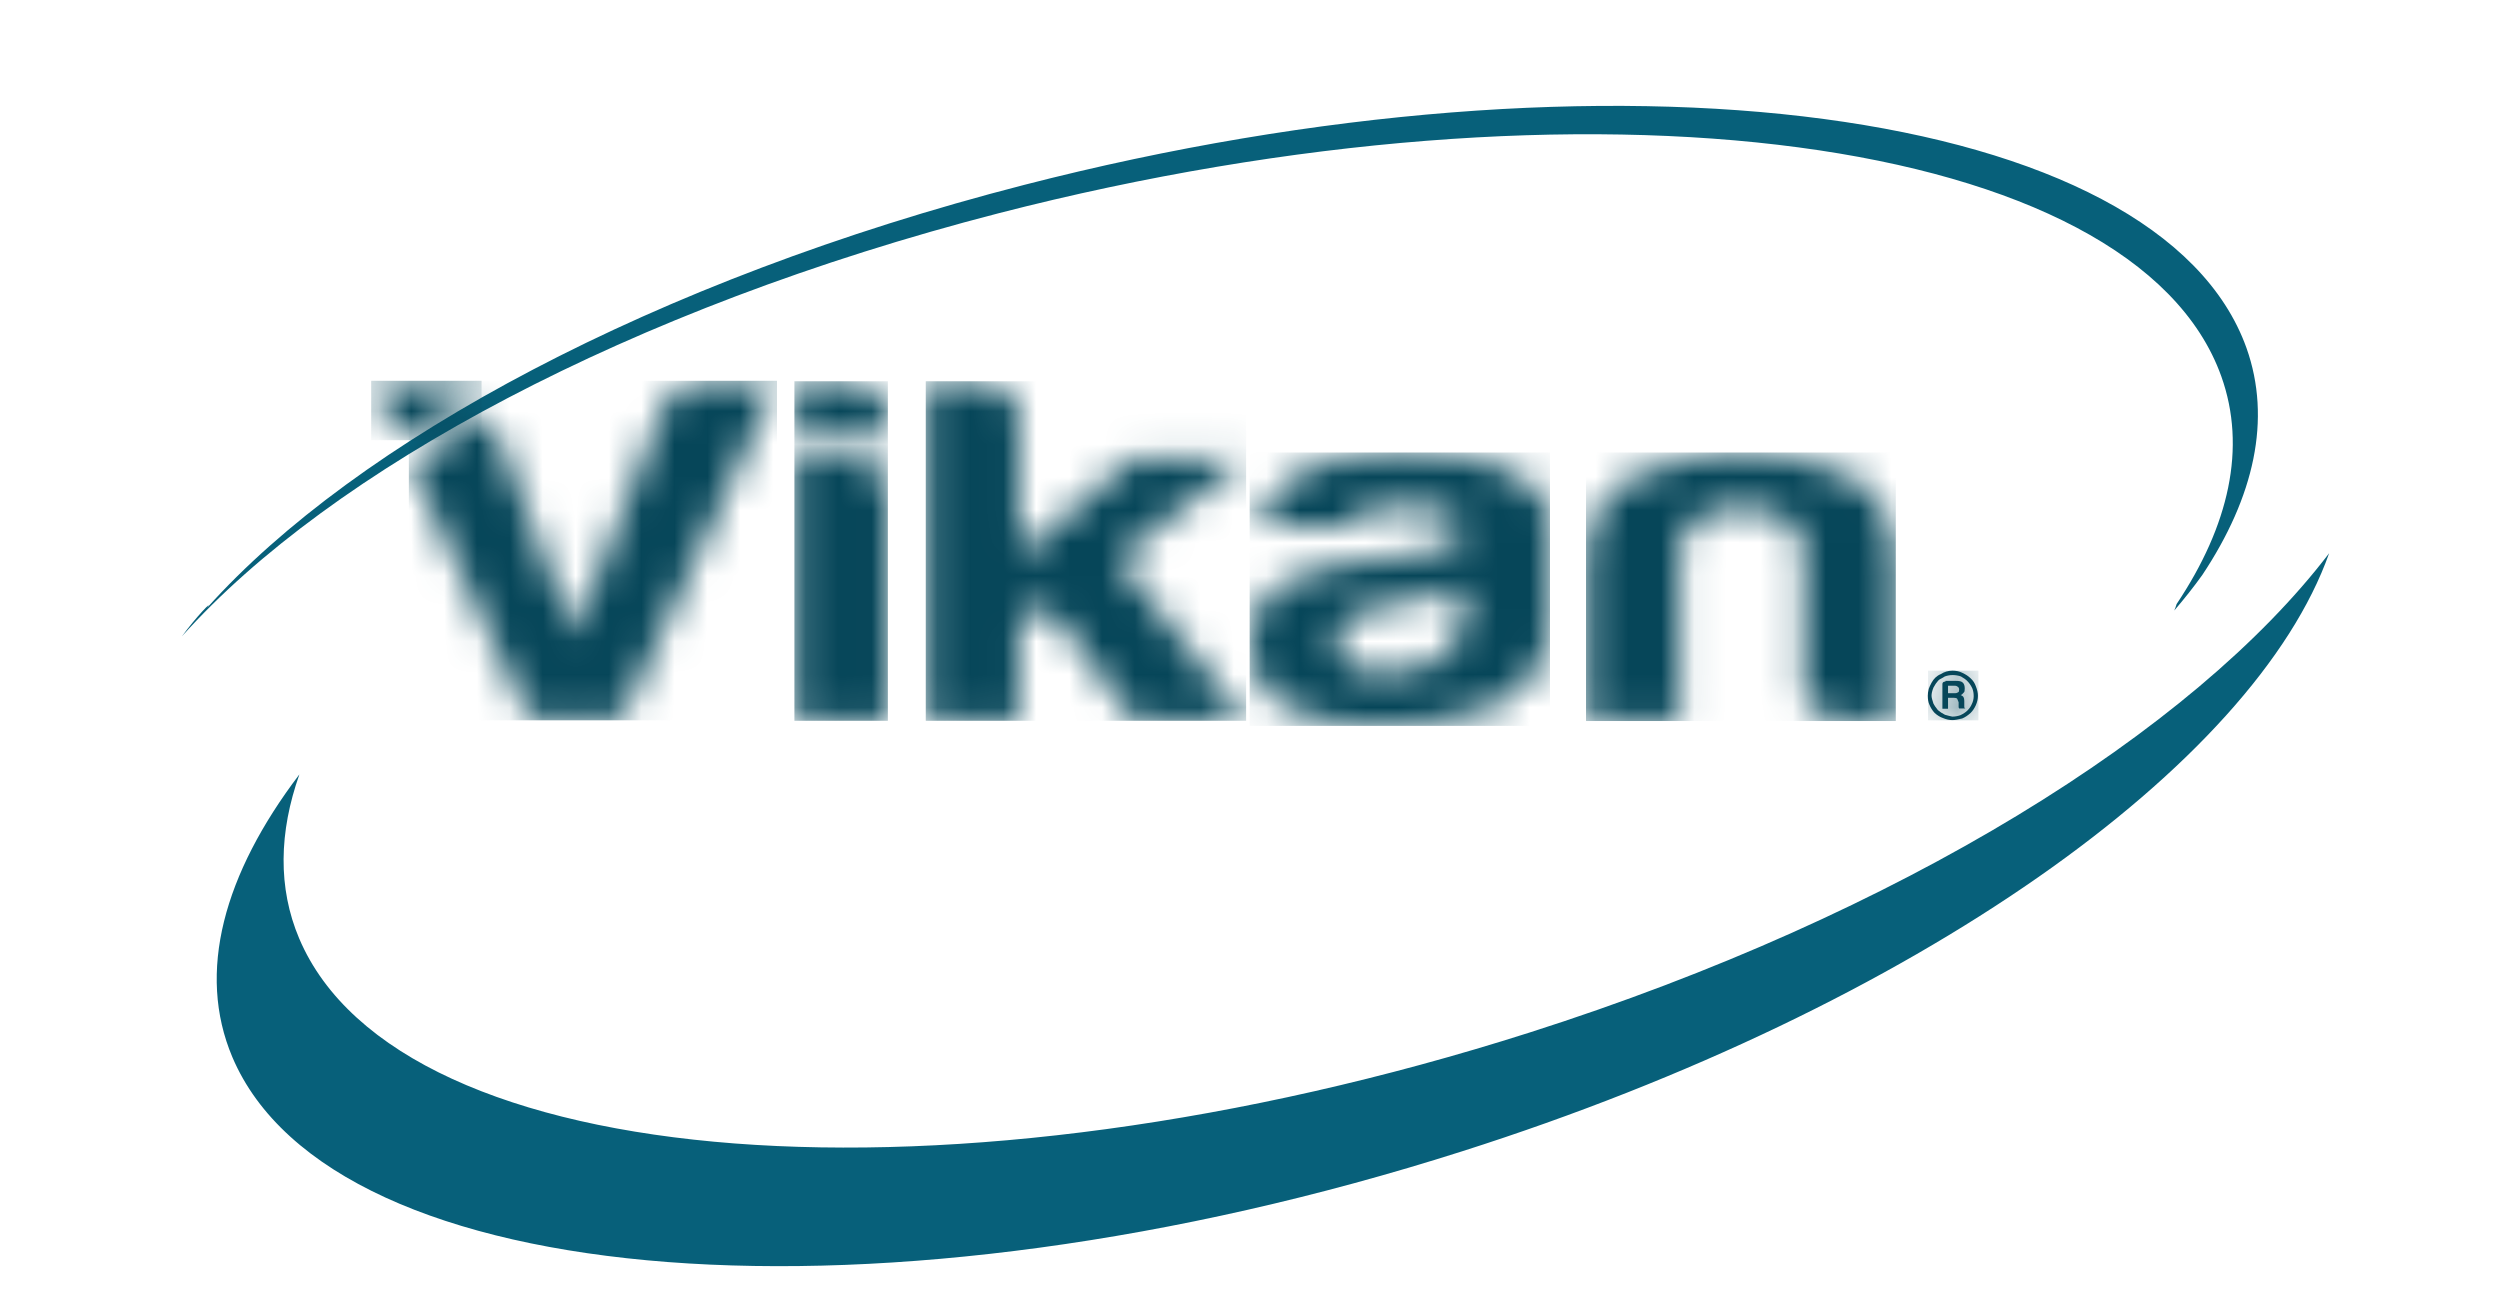
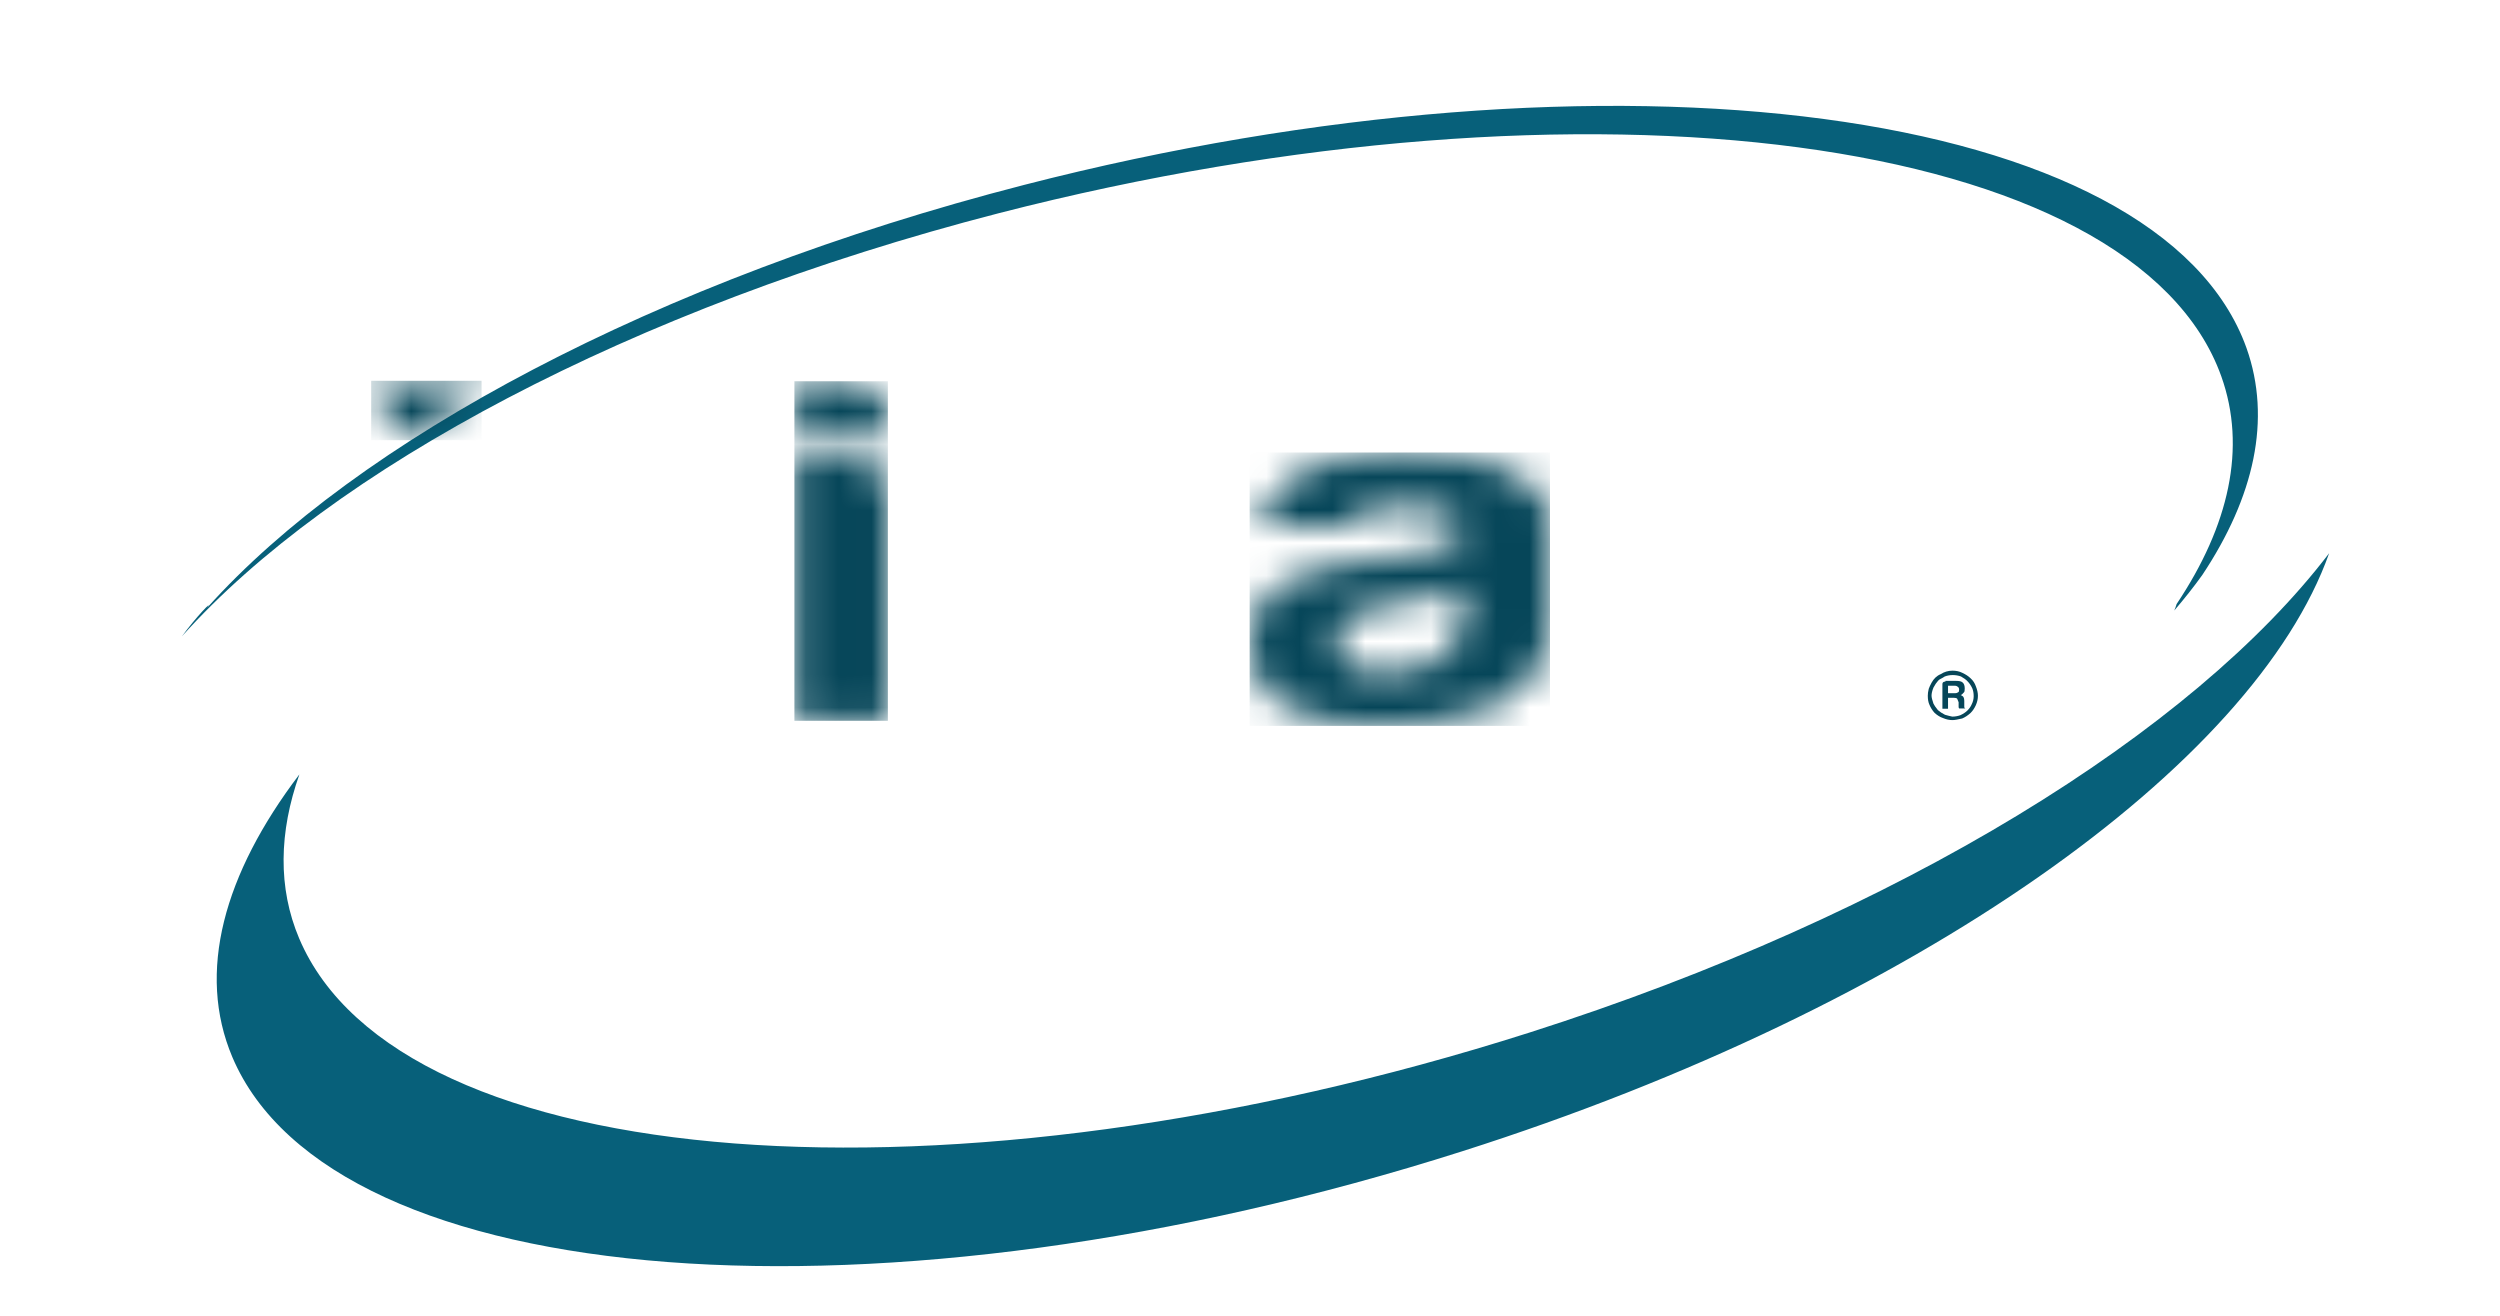
<svg xmlns="http://www.w3.org/2000/svg" width="76" height="40" viewBox="0 0 76 40" fill="none">
  <g clip-path="url(#clip0_8677_2051)">
    <path d="M9.102 23.541C8.48 25.298 8.444 26.991 9.095 28.529C12.143 35.719 28.88 37.003 46.483 31.394C57.775 27.796 66.677 22.236 70.806 16.818C68.523 23.252 58.276 30.597 44.451 34.999C26.848 40.608 10.111 39.324 7.063 32.135C5.975 29.56 6.798 26.575 9.102 23.541Z" fill="#07607A" />
    <path d="M66.097 18.561C66.405 18.201 66.691 17.841 66.949 17.481C68.53 15.104 69.06 12.74 68.294 10.581C65.668 3.23 49.031 1.014 31.134 5.621C19.893 8.514 10.834 13.417 6.297 18.476C6.504 18.194 5.946 18.772 5.531 19.344C10.068 14.278 19.127 9.382 30.361 6.482C48.265 1.875 64.902 4.097 67.528 11.442C68.301 13.608 67.764 15.979 66.169 18.363C66.147 18.434 66.126 18.497 66.097 18.561Z" fill="#07607A" />
    <path d="M59.22 20.847H59.435C59.471 20.847 59.499 20.861 59.528 20.889C59.542 20.896 59.557 20.924 59.557 20.967C59.557 21.009 59.55 21.037 59.528 21.044C59.514 21.058 59.478 21.073 59.435 21.073H59.22V20.847ZM59.142 20.72C59.077 20.72 59.049 20.748 59.049 20.797V21.545H59.22V21.214H59.406C59.449 21.214 59.478 21.221 59.499 21.242C59.507 21.256 59.521 21.291 59.542 21.348V21.439V21.489C59.542 21.496 59.542 21.517 59.557 21.538H59.757C59.743 21.538 59.728 21.531 59.721 21.517C59.714 21.503 59.714 21.489 59.714 21.482V21.447V21.411V21.305C59.714 21.263 59.707 21.221 59.685 21.185C59.671 21.164 59.643 21.15 59.607 21.129C59.635 21.122 59.664 21.094 59.7 21.051C59.721 21.037 59.728 20.995 59.728 20.931C59.728 20.847 59.707 20.783 59.664 20.748C59.628 20.713 59.564 20.699 59.464 20.699H59.142V20.72ZM59.127 21.729C59.041 21.686 58.97 21.637 58.913 21.588C58.841 21.503 58.798 21.432 58.777 21.39C58.741 21.284 58.719 21.207 58.719 21.15C58.719 21.087 58.734 21.009 58.777 20.903C58.82 20.819 58.87 20.748 58.92 20.692C58.949 20.663 58.977 20.642 59.013 20.628C59.049 20.614 59.084 20.586 59.12 20.565C59.199 20.536 59.278 20.522 59.364 20.522C59.449 20.522 59.535 20.536 59.614 20.565C59.7 20.614 59.771 20.663 59.814 20.713C59.864 20.762 59.914 20.833 59.957 20.924C59.986 20.995 60 21.073 60 21.164C60 21.249 59.979 21.334 59.943 21.404C59.914 21.475 59.871 21.538 59.807 21.602C59.757 21.651 59.685 21.701 59.593 21.743C59.514 21.771 59.428 21.785 59.349 21.785C59.292 21.771 59.213 21.757 59.127 21.729ZM58.998 20.494C58.877 20.543 58.784 20.635 58.719 20.755C58.698 20.79 58.684 20.826 58.669 20.854C58.655 20.882 58.648 20.91 58.634 20.939C58.612 21.023 58.605 21.094 58.605 21.15C58.605 21.256 58.619 21.348 58.655 21.425C58.691 21.51 58.741 21.595 58.812 21.672C58.891 21.743 58.977 21.799 59.063 21.827C59.163 21.87 59.256 21.891 59.356 21.891C59.428 21.891 59.528 21.87 59.65 21.842C59.736 21.806 59.822 21.75 59.907 21.672C59.972 21.609 60.022 21.531 60.065 21.439C60.108 21.341 60.129 21.249 60.129 21.15C60.129 21.066 60.108 20.967 60.065 20.861C60.036 20.776 59.986 20.692 59.907 20.621C59.843 20.558 59.757 20.501 59.65 20.452C59.564 20.409 59.464 20.388 59.356 20.388C59.227 20.388 59.106 20.424 58.998 20.494Z" fill="#064659" />
    <mask id="mask0_8677_2051" style="mask-type:luminance" maskUnits="userSpaceOnUse" x="58" y="20" width="3" height="2">
-       <path d="M59.228 20.847H59.442C59.478 20.847 59.507 20.861 59.535 20.889C59.55 20.896 59.564 20.925 59.564 20.967C59.564 21.009 59.557 21.038 59.535 21.044C59.514 21.066 59.485 21.073 59.442 21.073H59.228V20.847ZM59.142 20.72C59.077 20.72 59.049 20.748 59.049 20.798V21.546H59.221V21.214H59.407C59.45 21.214 59.478 21.221 59.5 21.242C59.507 21.256 59.521 21.291 59.542 21.348V21.44V21.496C59.542 21.503 59.55 21.524 59.557 21.546H59.757C59.743 21.546 59.729 21.538 59.721 21.524C59.714 21.51 59.714 21.503 59.714 21.489V21.454V21.419V21.313C59.714 21.27 59.707 21.228 59.686 21.193C59.671 21.172 59.643 21.157 59.607 21.143C59.636 21.136 59.664 21.108 59.7 21.066C59.714 21.052 59.729 21.009 59.729 20.946C59.729 20.861 59.707 20.798 59.664 20.762C59.628 20.727 59.564 20.713 59.464 20.713H59.142V20.72ZM59.127 21.729C59.042 21.687 58.97 21.637 58.913 21.588C58.841 21.503 58.798 21.433 58.777 21.39C58.741 21.284 58.72 21.207 58.72 21.15C58.72 21.087 58.741 21.009 58.777 20.903C58.82 20.819 58.87 20.748 58.92 20.692C58.949 20.664 58.977 20.642 59.013 20.628C59.049 20.607 59.085 20.586 59.12 20.565C59.199 20.537 59.278 20.523 59.364 20.523C59.45 20.523 59.535 20.537 59.614 20.565C59.7 20.614 59.772 20.664 59.815 20.706C59.865 20.755 59.915 20.826 59.965 20.918C59.993 20.988 60.008 21.066 60.008 21.157C60.008 21.242 59.986 21.327 59.958 21.397C59.929 21.468 59.886 21.531 59.822 21.595C59.772 21.651 59.7 21.694 59.607 21.736C59.528 21.764 59.442 21.778 59.364 21.778C59.292 21.771 59.213 21.757 59.127 21.729ZM58.999 20.494C58.877 20.544 58.784 20.635 58.72 20.755C58.698 20.791 58.684 20.826 58.677 20.854C58.662 20.882 58.655 20.91 58.641 20.939C58.62 21.023 58.612 21.094 58.612 21.15C58.612 21.256 58.627 21.348 58.662 21.425C58.698 21.51 58.748 21.595 58.82 21.672C58.898 21.743 58.984 21.792 59.07 21.828C59.17 21.87 59.264 21.891 59.364 21.891C59.435 21.891 59.535 21.877 59.657 21.842C59.743 21.806 59.829 21.75 59.915 21.672C59.972 21.609 60.029 21.531 60.072 21.433C60.115 21.334 60.136 21.242 60.136 21.143C60.136 21.059 60.115 20.96 60.072 20.854C60.043 20.769 59.993 20.685 59.915 20.614C59.85 20.551 59.764 20.494 59.657 20.445C59.571 20.402 59.471 20.381 59.364 20.381C59.228 20.388 59.106 20.424 58.999 20.494Z" fill="white" />
-     </mask>
+       </mask>
    <g mask="url(#mask0_8677_2051)">
      <path d="M60.144 20.388H58.612V21.898H60.144V20.388Z" fill="#064659" />
    </g>
    <mask id="mask1_8677_2051" style="mask-type:luminance" maskUnits="userSpaceOnUse" x="24" y="11" width="3" height="11">
      <path d="M24.15 13.933V21.919H26.991V14.956C26.991 14.674 26.855 14.434 26.583 14.236C26.311 14.039 25.989 13.94 25.61 13.94H24.15V13.933ZM24.15 11.59V13.241H26.991V12.613C26.991 12.331 26.855 12.091 26.583 11.894C26.311 11.696 25.989 11.597 25.61 11.597H24.15V11.59Z" fill="white" />
    </mask>
    <g mask="url(#mask1_8677_2051)">
      <path d="M26.991 11.59H24.15V21.912H26.991V11.59Z" fill="#064659" />
    </g>
    <mask id="mask2_8677_2051" style="mask-type:luminance" maskUnits="userSpaceOnUse" x="28" y="11" width="10" height="11">
-       <path d="M28.143 11.59V21.912H30.984V19.993V18.885C30.984 18.723 31.134 18.603 31.427 18.526C31.728 18.448 32.079 18.674 32.479 19.217L34.469 21.919H37.875L33.989 16.995L37.846 13.933H34.433L30.984 16.875V13.933V12.585C30.984 12.324 30.848 12.091 30.576 11.894C30.304 11.696 29.982 11.597 29.603 11.597H28.143V11.59Z" fill="white" />
-     </mask>
+       </mask>
    <g mask="url(#mask2_8677_2051)">
-       <path d="M37.882 11.59H28.143V21.912H37.882V11.59Z" fill="#064659" />
-     </g>
+       </g>
    <mask id="mask3_8677_2051" style="mask-type:luminance" maskUnits="userSpaceOnUse" x="37" y="13" width="11" height="10">
      <path d="M40.995 20.205C40.752 20.022 40.63 19.782 40.63 19.485C40.63 19.267 40.723 19.048 40.916 18.822C41.131 18.66 41.481 18.533 41.975 18.434L42.905 18.286C43.578 18.166 44.108 18.039 44.487 17.898V18.646C44.487 19.203 44.272 19.648 43.836 19.965C43.406 20.283 42.805 20.445 42.047 20.445C41.589 20.445 41.238 20.367 40.995 20.205ZM39.413 14.441C38.762 14.843 38.383 15.351 38.276 15.972H40.995C41.131 15.753 41.346 15.605 41.646 15.52C41.947 15.443 42.283 15.4 42.662 15.4C43.013 15.4 43.399 15.443 43.814 15.534C44.236 15.626 44.444 15.824 44.444 16.12C44.444 16.522 43.85 16.783 42.662 16.903C42.419 16.924 42.204 16.945 42.011 16.981C41.818 17.009 41.66 17.023 41.524 17.023C40.494 17.143 39.65 17.383 38.991 17.743C38.326 18.103 37.997 18.702 37.997 19.542C37.997 20.445 38.361 21.087 39.091 21.475C39.821 21.863 40.673 22.061 41.646 22.061C42.133 22.061 42.698 22.032 43.328 21.983C43.964 21.934 44.566 21.799 45.131 21.581C45.675 21.383 46.14 21.052 46.533 20.607C46.927 20.156 47.12 19.535 47.12 18.73V16C47.12 15.28 46.727 14.723 45.947 14.321C45.188 13.94 44.05 13.749 42.541 13.749C41.181 13.757 40.143 13.982 39.413 14.441Z" fill="white" />
    </mask>
    <g mask="url(#mask3_8677_2051)">
      <path d="M47.12 13.756H37.989V22.067H47.12V13.756Z" fill="#064659" />
    </g>
    <mask id="mask4_8677_2051" style="mask-type:luminance" maskUnits="userSpaceOnUse" x="48" y="13" width="10" height="9">
-       <path d="M49.66 14.504C48.702 14.963 48.222 15.873 48.222 17.235V21.912H51.063V16.811C51.063 16.332 51.256 15.979 51.628 15.76C52.008 15.541 52.437 15.429 52.923 15.429C53.41 15.429 53.854 15.541 54.24 15.76C54.634 15.979 54.827 16.332 54.827 16.811V20.896C54.827 21.193 54.956 21.44 55.213 21.63C55.471 21.821 55.8 21.912 56.208 21.912H57.632V17.235C57.632 15.831 57.131 14.907 56.129 14.441C55.127 13.982 54.033 13.749 52.845 13.749C51.678 13.792 50.619 14.046 49.66 14.504Z" fill="white" />
-     </mask>
+       </mask>
    <g mask="url(#mask4_8677_2051)">
      <path d="M57.632 13.756H48.215V21.919H57.632V13.756Z" fill="#064659" />
    </g>
    <mask id="mask5_8677_2051" style="mask-type:luminance" maskUnits="userSpaceOnUse" x="11" y="11" width="4" height="3">
      <path d="M11.284 11.576L12.129 13.389C12.129 13.389 12.615 13.086 13.395 12.642C14.182 12.197 14.633 11.964 14.633 11.964L14.49 11.583H11.284V11.576Z" fill="white" />
    </mask>
    <g mask="url(#mask5_8677_2051)">
      <path d="M14.64 11.576H11.284V13.382H14.64V11.576Z" fill="#064659" />
    </g>
    <mask id="mask6_8677_2051" style="mask-type:luminance" maskUnits="userSpaceOnUse" x="12" y="11" width="12" height="11">
      <path d="M21.553 11.576C20.794 11.576 20.336 11.837 20.172 12.359L17.453 19.295L14.862 12.55C14.025 13.037 13.216 13.537 12.429 14.038L16.114 21.898H18.877L23.628 11.576H21.553Z" fill="white" />
    </mask>
    <g mask="url(#mask6_8677_2051)">
-       <path d="M23.621 11.576H12.429V21.898H23.621V11.576Z" fill="#064659" />
+       <path d="M23.621 11.576H12.429V21.898V11.576Z" fill="#064659" />
    </g>
  </g>
  <defs>
    <clipPath id="clip0_8677_2051">
      <rect width="76" height="40" fill="white" />
    </clipPath>
  </defs>
</svg>